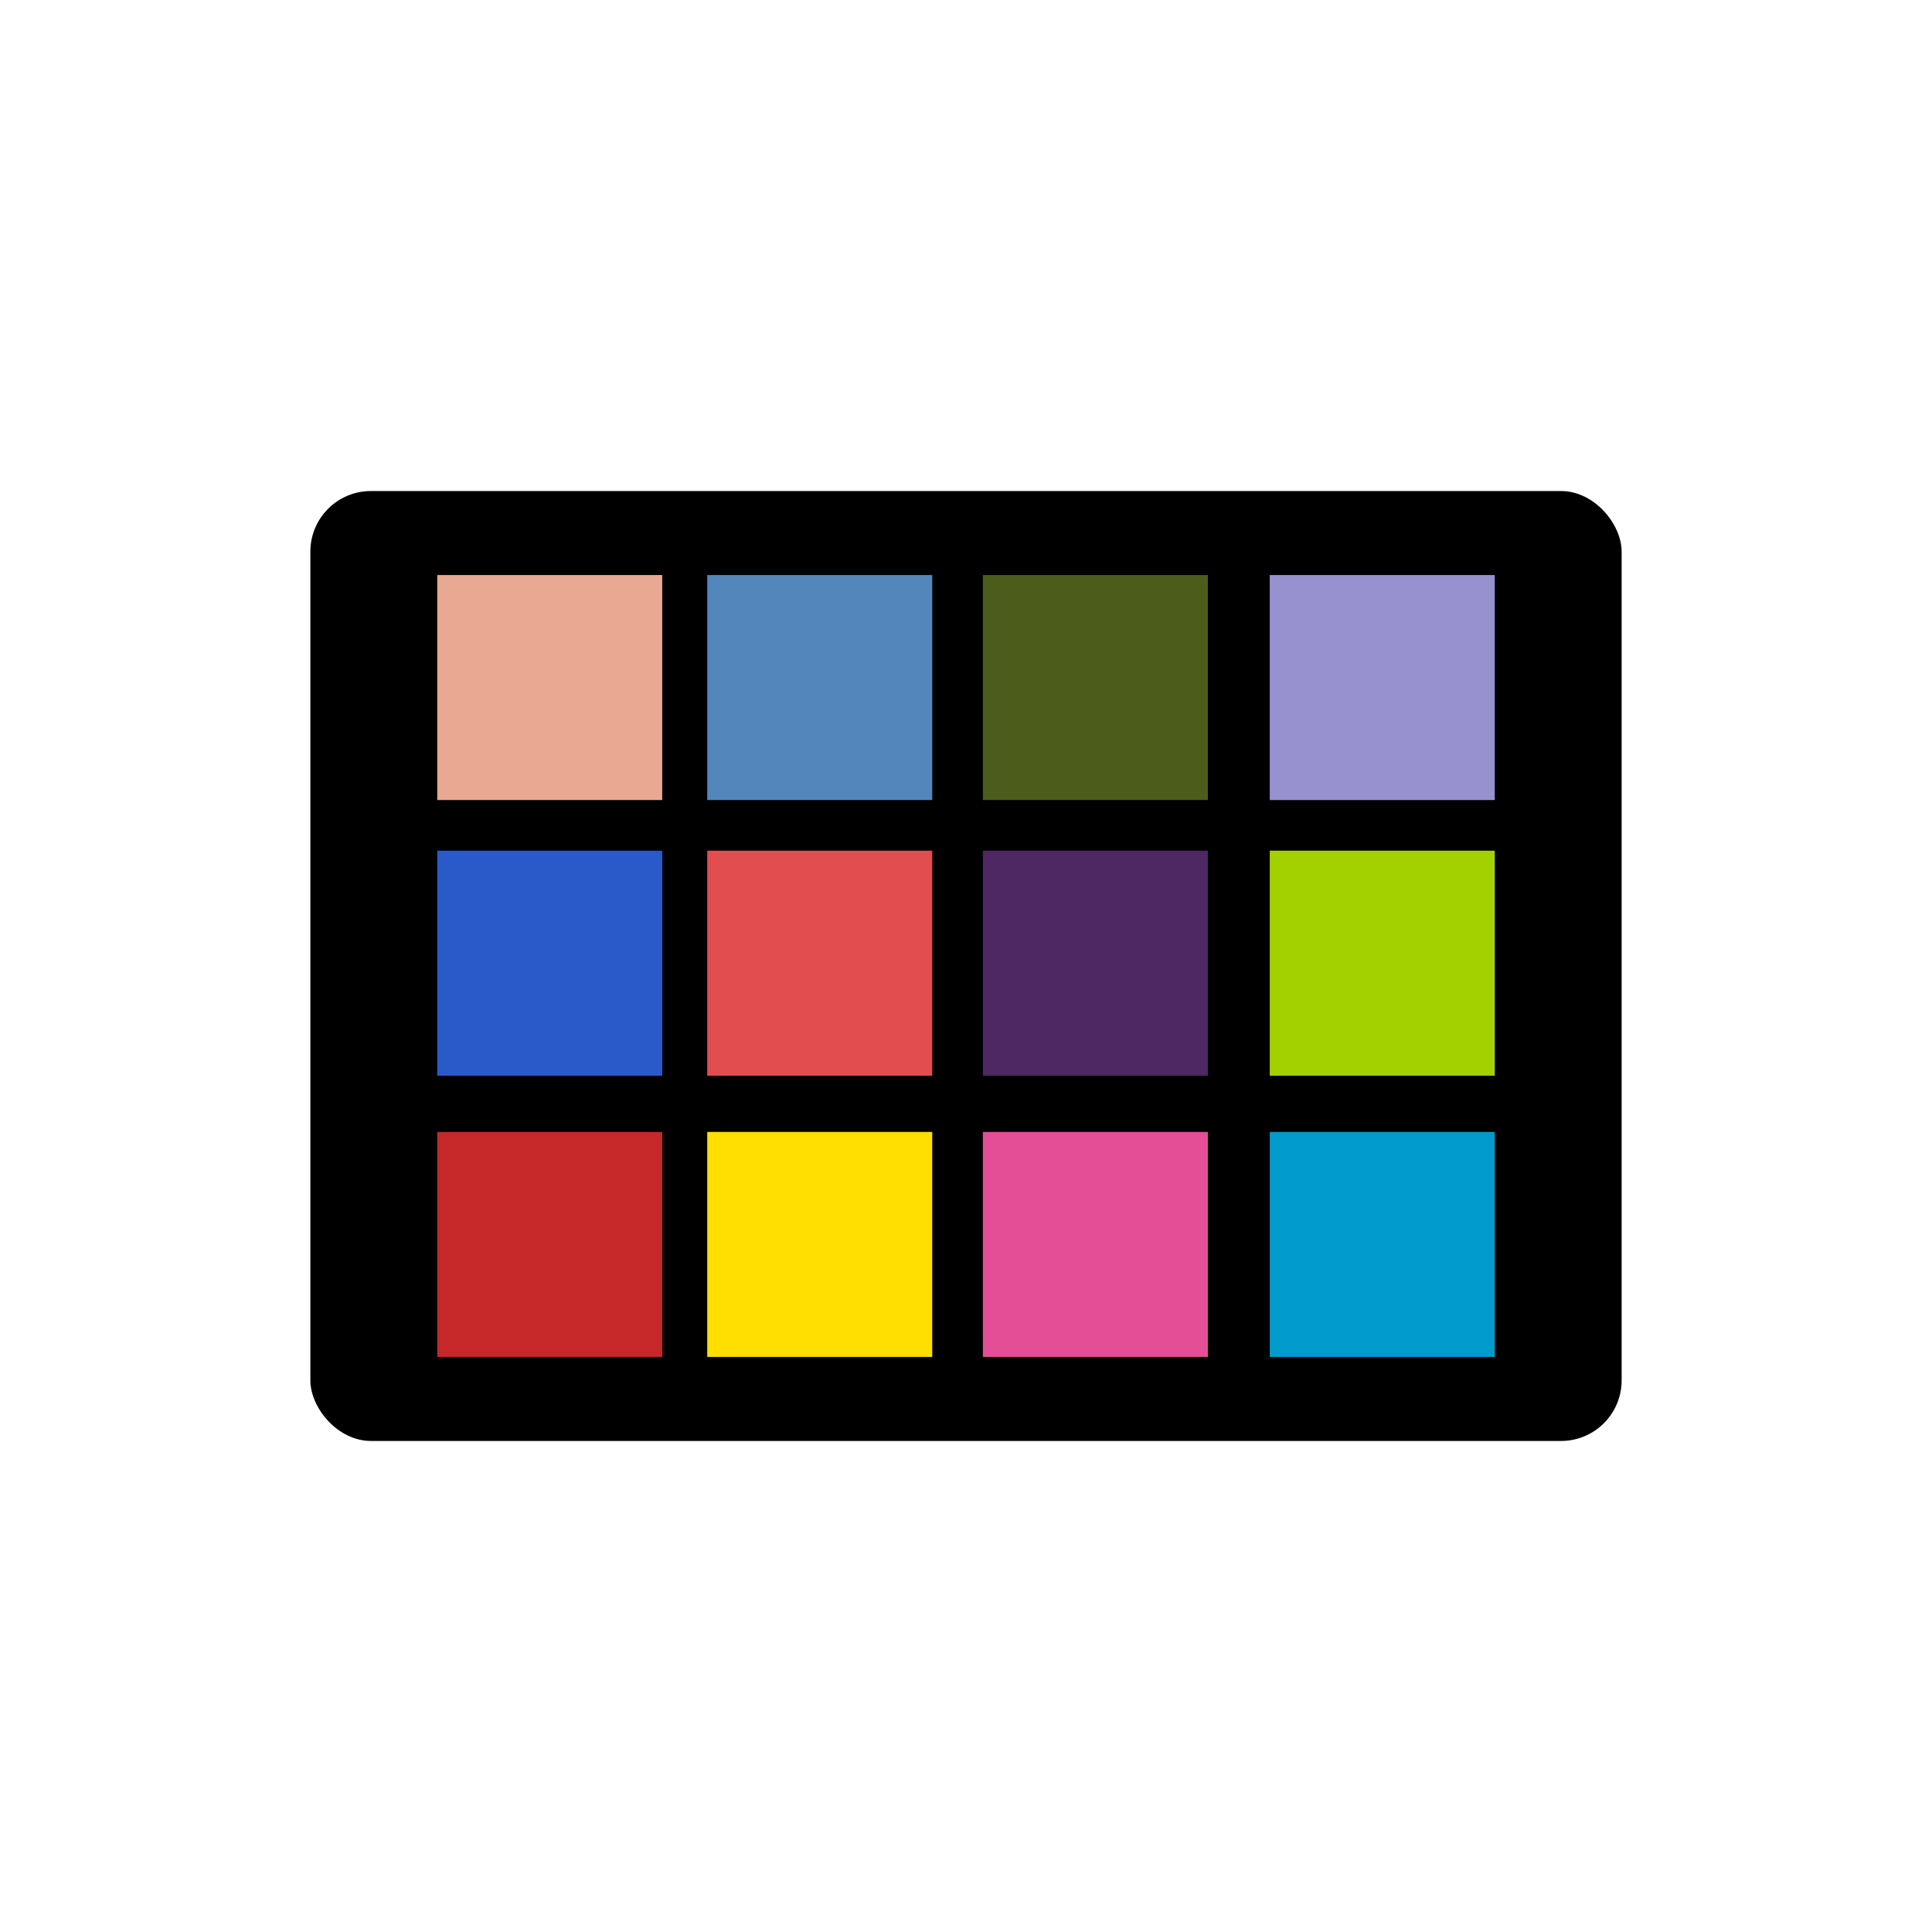
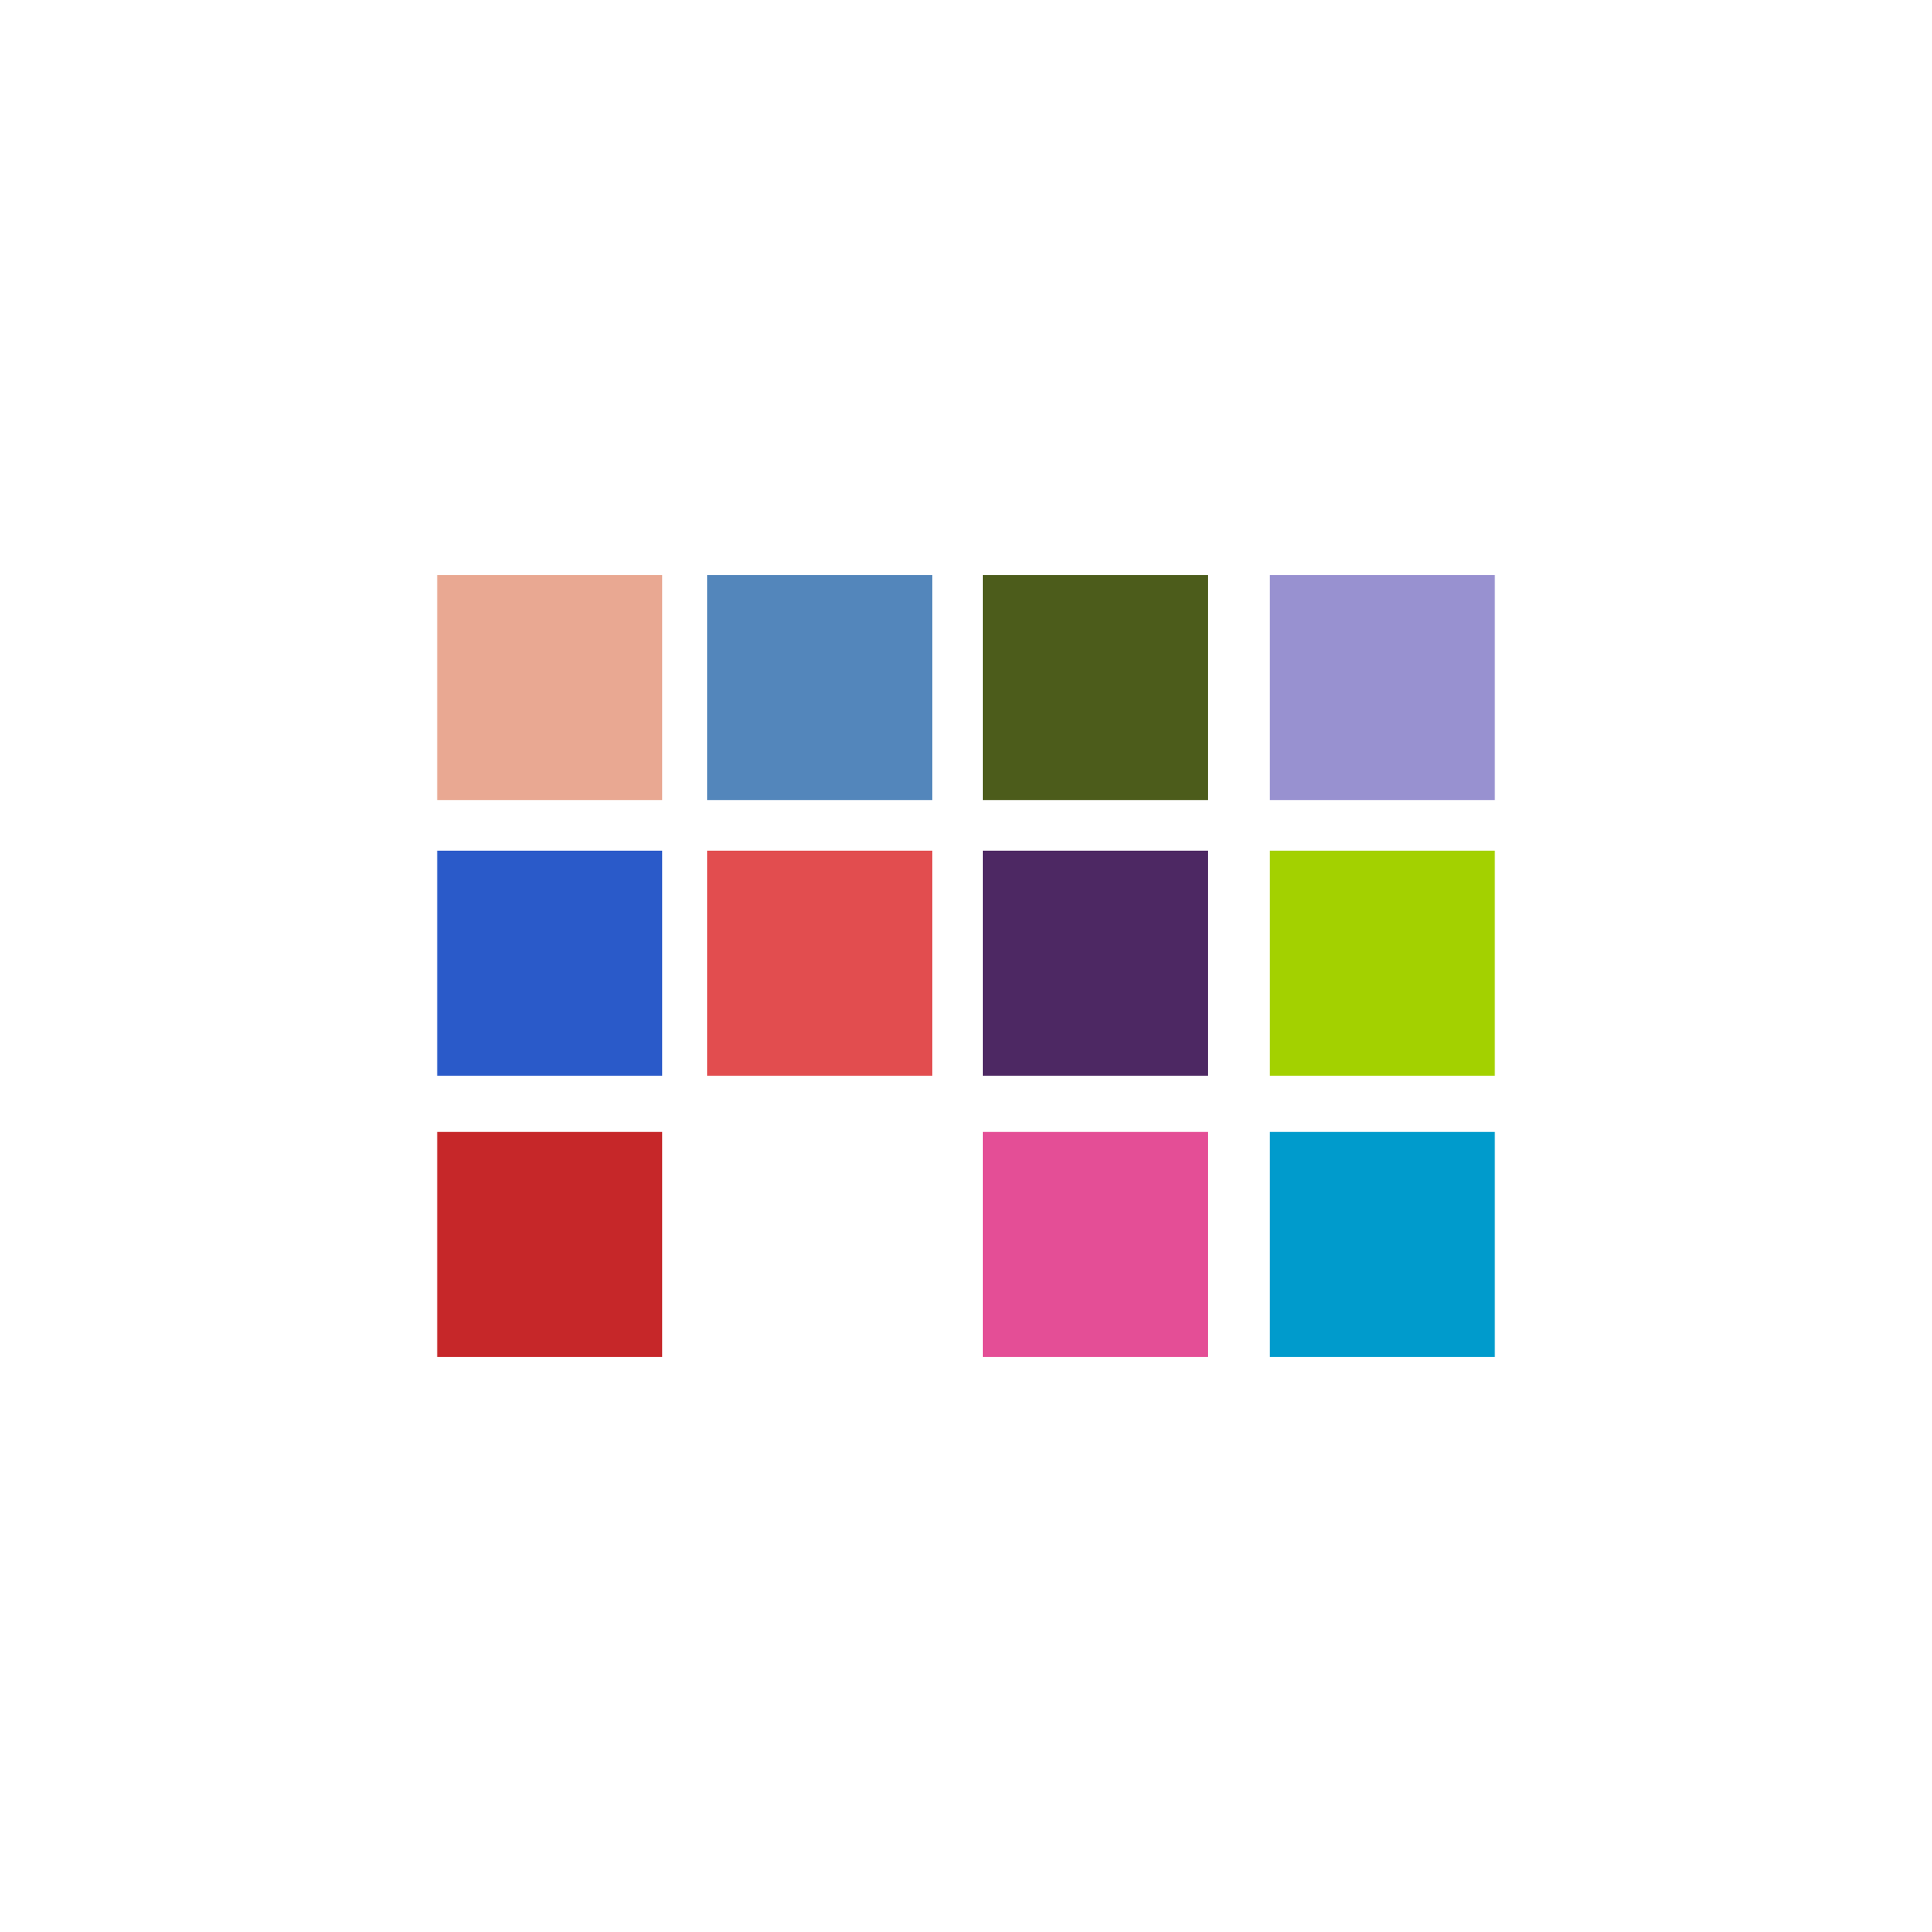
<svg xmlns="http://www.w3.org/2000/svg" id="图层_1" data-name="图层 1" viewBox="0 0 1024 1024">
  <defs>
    <style>.cls-1{stroke:#000;stroke-miterlimit:10;}.cls-2{fill:#e9a892;}.cls-3{fill:#5386bb;}.cls-4{fill:#4c5c1b;}.cls-5{fill:#2a5ac9;}.cls-6{fill:#e24d4f;}.cls-7{fill:#4d2863;}.cls-8{fill:#c62729;}.cls-9{fill:#ffde01;}.cls-10{fill:#e44e96;}.cls-11{fill:#9891d0;}.cls-12{fill:#a3d100;}.cls-13{fill:#009bcc;}</style>
  </defs>
  <title>画板 1</title>
  <g id="数码色彩">
-     <rect class="cls-1" x="165" y="260.76" width="694" height="502.48" rx="31.61" ry="31.61" />
    <rect class="cls-2" x="231.74" y="304.78" width="119.26" height="119.26" />
    <rect class="cls-3" x="374.85" y="304.78" width="119.26" height="119.26" />
    <rect class="cls-4" x="520.94" y="304.78" width="119.26" height="119.26" />
    <rect class="cls-5" x="231.74" y="450.88" width="119.26" height="119.26" />
    <rect class="cls-6" x="374.85" y="450.88" width="119.26" height="119.26" />
    <rect class="cls-7" x="520.94" y="450.88" width="119.26" height="119.26" />
    <rect class="cls-8" x="231.74" y="599.95" width="119.26" height="119.26" />
-     <rect class="cls-9" x="374.85" y="599.95" width="119.26" height="119.26" />
    <rect class="cls-10" x="520.94" y="599.95" width="119.26" height="119.26" />
    <rect class="cls-11" x="673" y="304.78" width="119.26" height="119.26" />
    <rect class="cls-12" x="673" y="450.88" width="119.26" height="119.26" />
    <rect class="cls-13" x="673" y="599.95" width="119.26" height="119.26" />
  </g>
</svg>